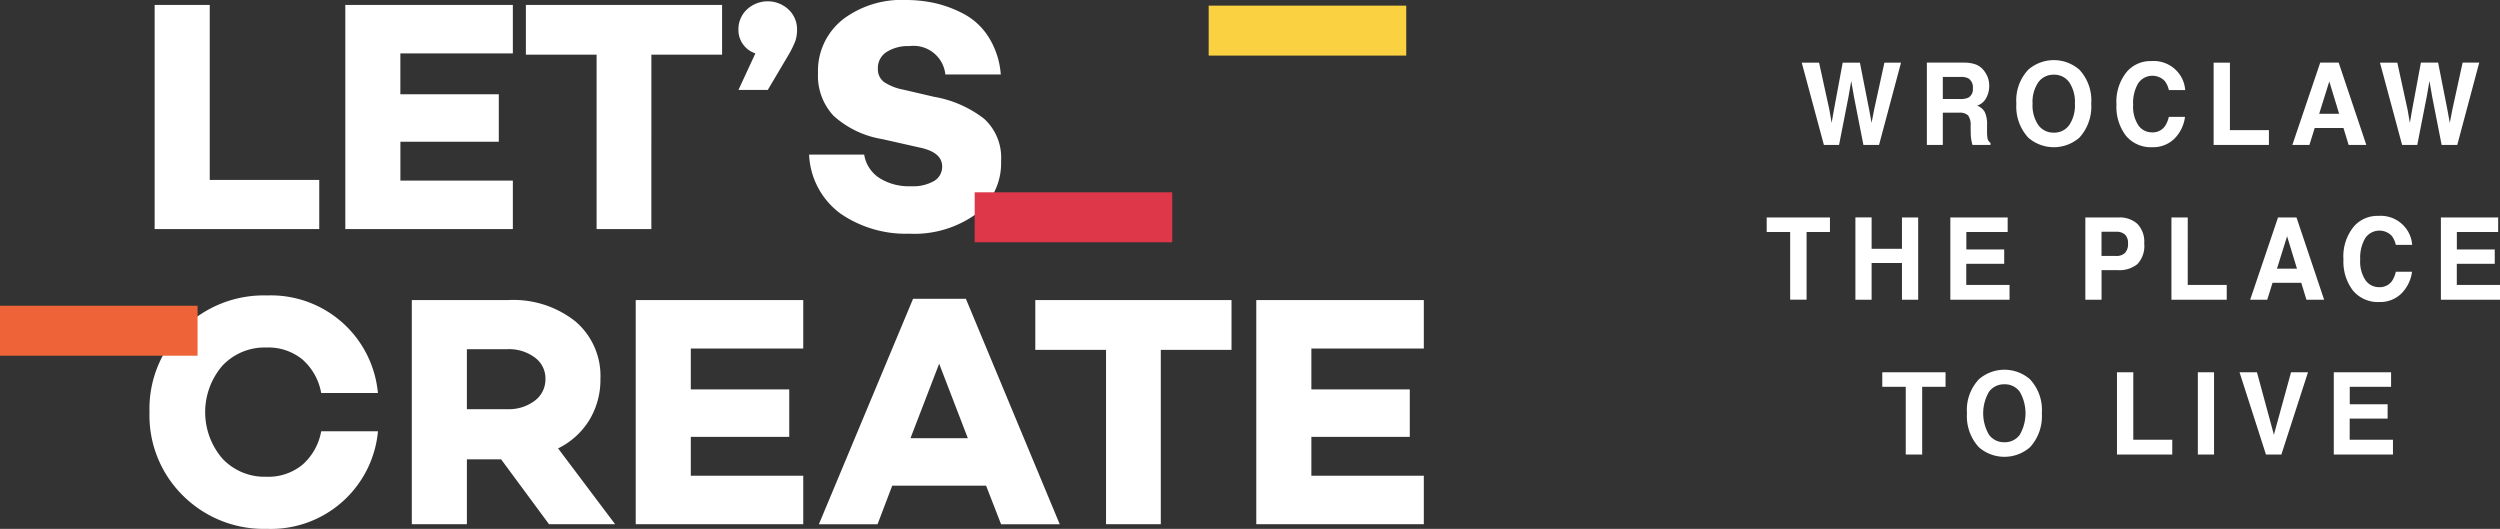
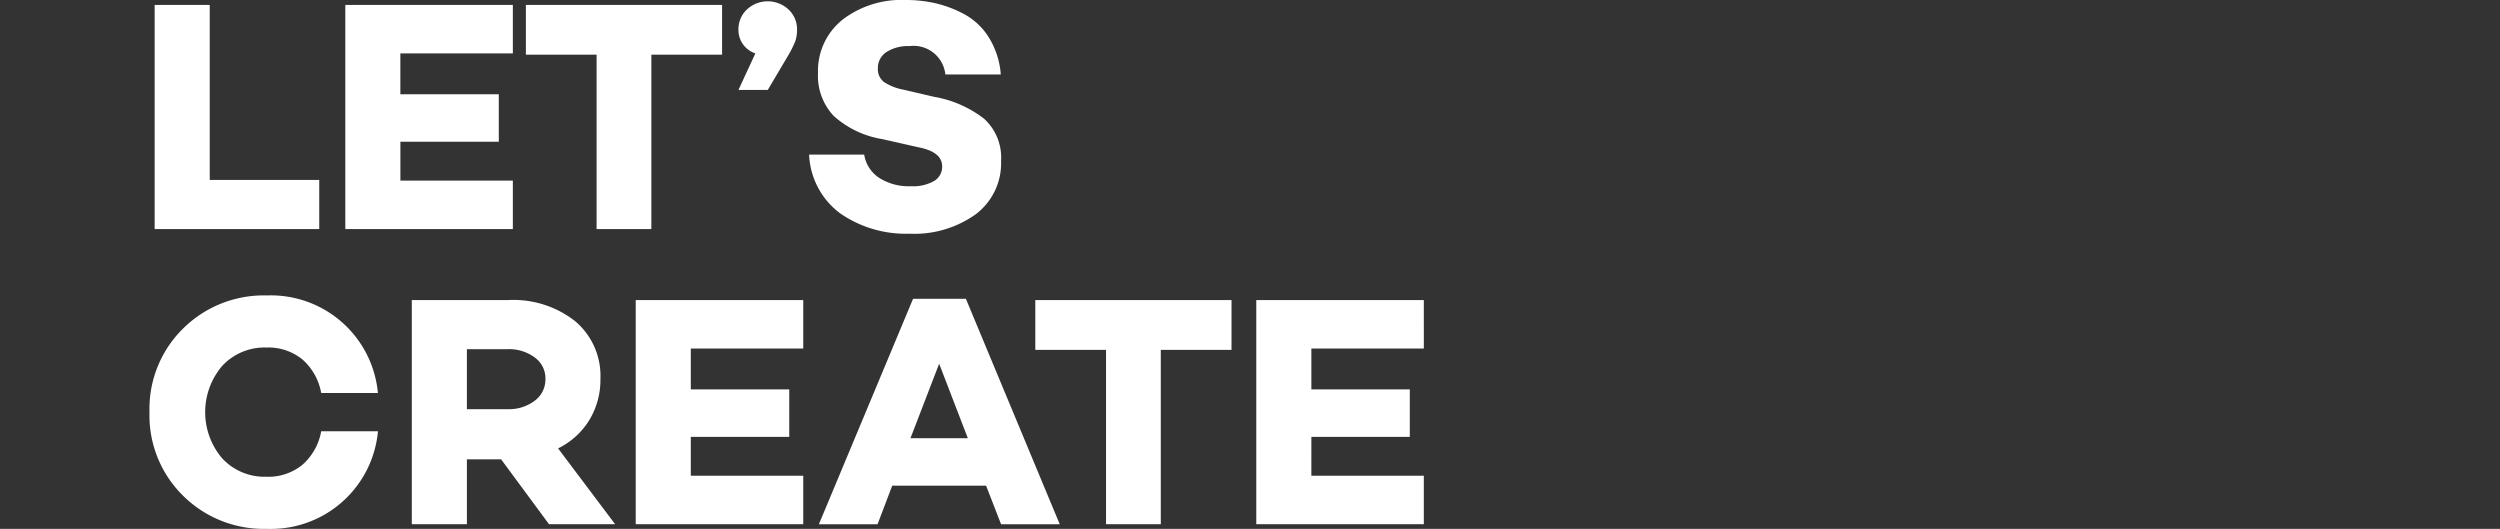
<svg xmlns="http://www.w3.org/2000/svg" id="logo.svg" width="208" height="44" viewBox="0 0 208 44">
  <rect x="0" y="0" width="208" height="44" fill="#333333" stroke="none" />
  <defs>
    <style>
      .cls-1 {
        fill: #fff;
        fill-rule: evenodd;
      }

      .cls-2 {
        fill: #fad140;
      }

      .cls-3 {
        fill: #ee6337;
      }

      .cls-4 {
        fill: #de374a;
      }
    </style>
  </defs>
  <g id="dgfdg">
    <path id="dfsfdsf" class="cls-1" d="M43.45,33.973V19.409H38.867v18.65H52.561V33.973H43.45ZM68.669,23.441V19.409H54.73v18.65H68.669V34.028H59.313V30.792H67.5v-3.95h-8.19v-3.4h9.356Zm17.409-4.032H69.753v4.141h5.884V38.059h4.556V23.551h5.884V19.409Zm3.8,7.076L91.5,23.743a8.471,8.471,0,0,0,.678-1.344,2.975,2.975,0,0,0,.136-0.932,2.245,2.245,0,0,0-.705-1.673,2.54,2.54,0,0,0-3.471,0,2.244,2.244,0,0,0-.7,1.673,2.043,2.043,0,0,0,1.41,1.974l-1.41,3.044h2.441Zm6.2-5.828a5.44,5.44,0,0,0-2.02,4.429,4.859,4.859,0,0,0,1.3,3.552,7.926,7.926,0,0,0,4.04,1.934l3.037,0.686q1.953,0.384,1.953,1.591a1.373,1.373,0,0,1-.665,1.206,3.527,3.527,0,0,1-1.939.439,4.573,4.573,0,0,1-2.644-.7A2.853,2.853,0,0,1,97.9,31.861H93.318a6.417,6.417,0,0,0,2.63,4.923,9.569,9.569,0,0,0,5.695,1.659,8.781,8.781,0,0,0,5.559-1.632,5.322,5.322,0,0,0,2.088-4.429,4.375,4.375,0,0,0-1.41-3.5,9.381,9.381,0,0,0-4.149-1.824l-2.576-.6a4.358,4.358,0,0,1-1.6-.631A1.315,1.315,0,0,1,99.04,24.7a1.573,1.573,0,0,1,.719-1.372,3.32,3.32,0,0,1,1.912-.493,2.661,2.661,0,0,1,2.983,2.358h4.61a6.745,6.745,0,0,0-.99-3.072,5.5,5.5,0,0,0-2.034-1.934,9.69,9.69,0,0,0-2.413-.918A11.071,11.071,0,0,0,101.372,19,8.086,8.086,0,0,0,96.07,20.657Z" transform="translate(-26 -19)" />
-     <path id="wroclaw_-_the_place_to_live" data-name="wroclaw - the place to live" class="cls-1" d="M175.906,24.214l1.842,6.846h1.261l0.784-4,0.23-1.324,0.229,1.324,0.784,4h1.3l1.828-6.846h-1.382l-0.866,3.962-0.2,1.049-0.2-1.092-0.772-3.92h-1.432l-0.734,3.943-0.187,1.069-0.187-1.091-0.858-3.92h-1.441ZM189.141,25.4a1.282,1.282,0,0,1,.627.121,0.879,0.879,0,0,1,.373.836,0.779,0.779,0,0,1-.385.771,1.485,1.485,0,0,1-.653.111h-1.461V25.4h1.5Zm0.282-1.189h-3.108V31.06h1.327V28.376h1.326a1.056,1.056,0,0,1,.773.218,1.344,1.344,0,0,1,.215.873l0.009,0.636a3.581,3.581,0,0,0,.057.59c0.018,0.093.047,0.215,0.088,0.367h1.5V30.888a0.571,0.571,0,0,1-.251-0.39,3.629,3.629,0,0,1-.036-0.636V29.4a2.357,2.357,0,0,0-.187-1.071,1.229,1.229,0,0,0-.637-0.541,1.322,1.322,0,0,0,.771-0.666,2.135,2.135,0,0,0,.234-0.959,2.017,2.017,0,0,0-.12-0.72,2.194,2.194,0,0,0-.327-0.576,1.614,1.614,0,0,0-.608-0.478,2.7,2.7,0,0,0-1.025-.177h0Zm7.455,5.824a1.538,1.538,0,0,1-1.287-.627,2.876,2.876,0,0,1-.481-1.783,2.877,2.877,0,0,1,.481-1.783,1.538,1.538,0,0,1,1.287-.627,1.52,1.52,0,0,1,1.28.629,2.912,2.912,0,0,1,.474,1.781,2.91,2.91,0,0,1-.474,1.783,1.521,1.521,0,0,1-1.28.627h0Zm3.112-2.41a3.741,3.741,0,0,0-.983-2.824,3.237,3.237,0,0,0-4.258,0,3.731,3.731,0,0,0-.988,2.824,3.807,3.807,0,0,0,.988,2.824,3.237,3.237,0,0,0,4.258,0,3.817,3.817,0,0,0,.983-2.824h0Zm2.1,0.065a3.955,3.955,0,0,0,.793,2.61,2.692,2.692,0,0,0,2.181.947,2.521,2.521,0,0,0,1.838-.7,3.14,3.14,0,0,0,.891-1.821h-1.348a2.234,2.234,0,0,1-.337.794,1.245,1.245,0,0,1-1.065.492,1.361,1.361,0,0,1-1.123-.574,2.8,2.8,0,0,1-.442-1.725,3.2,3.2,0,0,1,.419-1.781,1.426,1.426,0,0,1,2.219-.183,1.977,1.977,0,0,1,.333.743h1.358a2.562,2.562,0,0,0-.445-1.277,2.639,2.639,0,0,0-2.372-1.133,2.608,2.608,0,0,0-2,.845,3.912,3.912,0,0,0-.9,2.763h0Zm8.084,3.367h4.6V29.829h-3.244V24.214h-1.357V31.06Zm9.623-5.281,0.82,2.694h-1.663Zm-3.073,5.281h1.42l0.44-1.407h2.393l0.429,1.407h1.472l-2.3-6.846h-1.536Zm7.289-6.846,1.842,6.846h1.261l0.785-4,0.229-1.324,0.229,1.324,0.785,4h1.3l1.828-6.846h-1.383l-0.866,3.962-0.2,1.049-0.2-1.092-0.772-3.92h-1.433l-0.733,3.943L226.5,29.225l-0.187-1.091-0.857-3.92h-1.442ZM172.989,37.092V38.3h1.953v5.634h1.366V38.3h1.944V37.092h-5.263Zm8.729,6.846V40.882h2.526v3.056h1.348V37.092h-1.348V39.7h-2.526v-2.61h-1.349v6.846h1.349Zm11.316-6.846h-4.765v6.846h4.924V42.707h-3.6v-1.76h3.156V39.758H189.6V38.3h3.438V37.092ZM203.05,39.27a1.036,1.036,0,0,1-.258.78,1,1,0,0,1-.722.246h-1.224V38.281h1.224a1.056,1.056,0,0,1,.722.228,0.972,0.972,0,0,1,.258.762h0Zm1.349-.009a2.131,2.131,0,0,0-.574-1.64,2.177,2.177,0,0,0-1.538-.529H199.5v6.846h1.349V41.476H202.2a2.389,2.389,0,0,0,1.629-.5,2.191,2.191,0,0,0,.571-1.714h0Zm2.265,4.677h4.6V42.707h-3.244V37.092h-1.357v6.846Zm9.623-5.281,0.821,2.694h-1.664Zm-3.073,5.281h1.42l0.44-1.407h2.393l0.429,1.407h1.472l-2.3-6.846h-1.536Zm7.763-3.367a3.955,3.955,0,0,0,.794,2.61,2.692,2.692,0,0,0,2.18.947,2.519,2.519,0,0,0,1.838-.7,3.141,3.141,0,0,0,.892-1.821h-1.349A2.217,2.217,0,0,1,225,42.4a1.245,1.245,0,0,1-1.065.492,1.359,1.359,0,0,1-1.123-.574,2.8,2.8,0,0,1-.442-1.726,3.2,3.2,0,0,1,.419-1.781A1.426,1.426,0,0,1,225,38.629a2.011,2.011,0,0,1,.333.743h1.357a2.543,2.543,0,0,0-.445-1.277,2.638,2.638,0,0,0-2.372-1.133,2.606,2.606,0,0,0-2,.845,3.908,3.908,0,0,0-.9,2.763h0Zm12.871-3.479h-4.765v6.846h4.923V42.707h-3.6v-1.76h3.156V39.758H230.41V38.3h3.438V37.092ZM182.606,49.97v1.212h1.953v5.634h1.366V51.182h1.944V49.97h-5.263Zm10.163,5.824a1.538,1.538,0,0,1-1.287-.627,3.547,3.547,0,0,1,0-3.567,1.538,1.538,0,0,1,1.287-.627,1.52,1.52,0,0,1,1.28.629,3.588,3.588,0,0,1,0,3.565,1.521,1.521,0,0,1-1.28.627h0Zm3.112-2.41a3.741,3.741,0,0,0-.983-2.824,3.237,3.237,0,0,0-4.258,0,3.727,3.727,0,0,0-.988,2.824,3.8,3.8,0,0,0,.988,2.824,3.237,3.237,0,0,0,4.258,0,3.817,3.817,0,0,0,.983-2.824h0Zm6.251,3.432h4.6V55.585H203.49V49.97h-1.358v6.846Zm8.076-6.846H208.86v6.846h1.348V49.97Zm4.98,5.2-1.41-5.2h-1.45l2.2,6.846h1.282l2.215-6.846h-1.41Zm9.747-5.2h-4.764v6.846h4.923V55.585h-3.6v-1.76h3.156V52.636H221.5V51.182h3.438V49.97Z" transform="translate(-26 -19)" />
    <path id="logo.svg_kopia_2" data-name="logo.svg kopia 2" class="cls-1" d="M44.494,57.144a5.928,5.928,0,0,1,0-7.708,4.806,4.806,0,0,1,3.675-1.522,4.473,4.473,0,0,1,3,1A4.844,4.844,0,0,1,52.724,51.7h4.718A8.942,8.942,0,0,0,48.2,43.581a9.523,9.523,0,0,0-6.969,2.756,9.361,9.361,0,0,0-2.793,6.953,9.361,9.361,0,0,0,2.793,6.953A9.523,9.523,0,0,0,48.2,63a8.942,8.942,0,0,0,9.247-8.119H52.724a4.841,4.841,0,0,1-1.559,2.784,4.469,4.469,0,0,1-3,1A4.806,4.806,0,0,1,44.494,57.144Zm27.185,5.471h5.5l-4.746-6.309a6.3,6.3,0,0,0,2.6-2.358,6.443,6.443,0,0,0,.922-3.429,5.947,5.947,0,0,0-2.088-4.785,8.311,8.311,0,0,0-5.559-1.77H60.262V62.615h4.583v-5.4h2.847ZM64.845,48.051h3.39a3.593,3.593,0,0,1,2.251.686,2.144,2.144,0,0,1,.895,1.782,2.207,2.207,0,0,1-.895,1.824,3.543,3.543,0,0,1-2.251.7h-3.39V48.051ZM92.83,48V43.965H78.892V62.615H92.83V58.583H83.475V55.347h8.19V51.4h-8.19V48H92.83Zm16.46,14.618h4.881l-7.81-18.76h-4.393l-7.837,18.76h4.881l1.221-3.209h7.81Zm-7.539-7.158,2.387-6.2,2.386,6.2h-4.773Zm26.711-11.492H112.137v4.142h5.885V62.615h4.556V48.107h5.884V43.965Zm16,4.032V43.965H130.523V62.615h13.939V58.583h-9.356V55.347h8.189V51.4h-8.189V48h9.356Z" transform="translate(-26 -19)" />
    <g id="Grupa_36" data-name="Grupa 36">
-       <rect id="Prostokąt_1457_kopia_2" data-name="Prostokąt 1457 kopia 2" class="cls-2" x="100.562" y="0.469" width="16.438" height="4.156" />
-       <rect id="Prostokąt_1457_kopia_4" data-name="Prostokąt 1457 kopia 4" class="cls-3" y="25.438" width="16.438" height="4.156" />
-       <rect id="Prostokąt_1457_kopia_5" data-name="Prostokąt 1457 kopia 5" class="cls-4" x="81.094" y="16" width="16.437" height="4.156" />
-     </g>
+       </g>
  </g>
</svg>